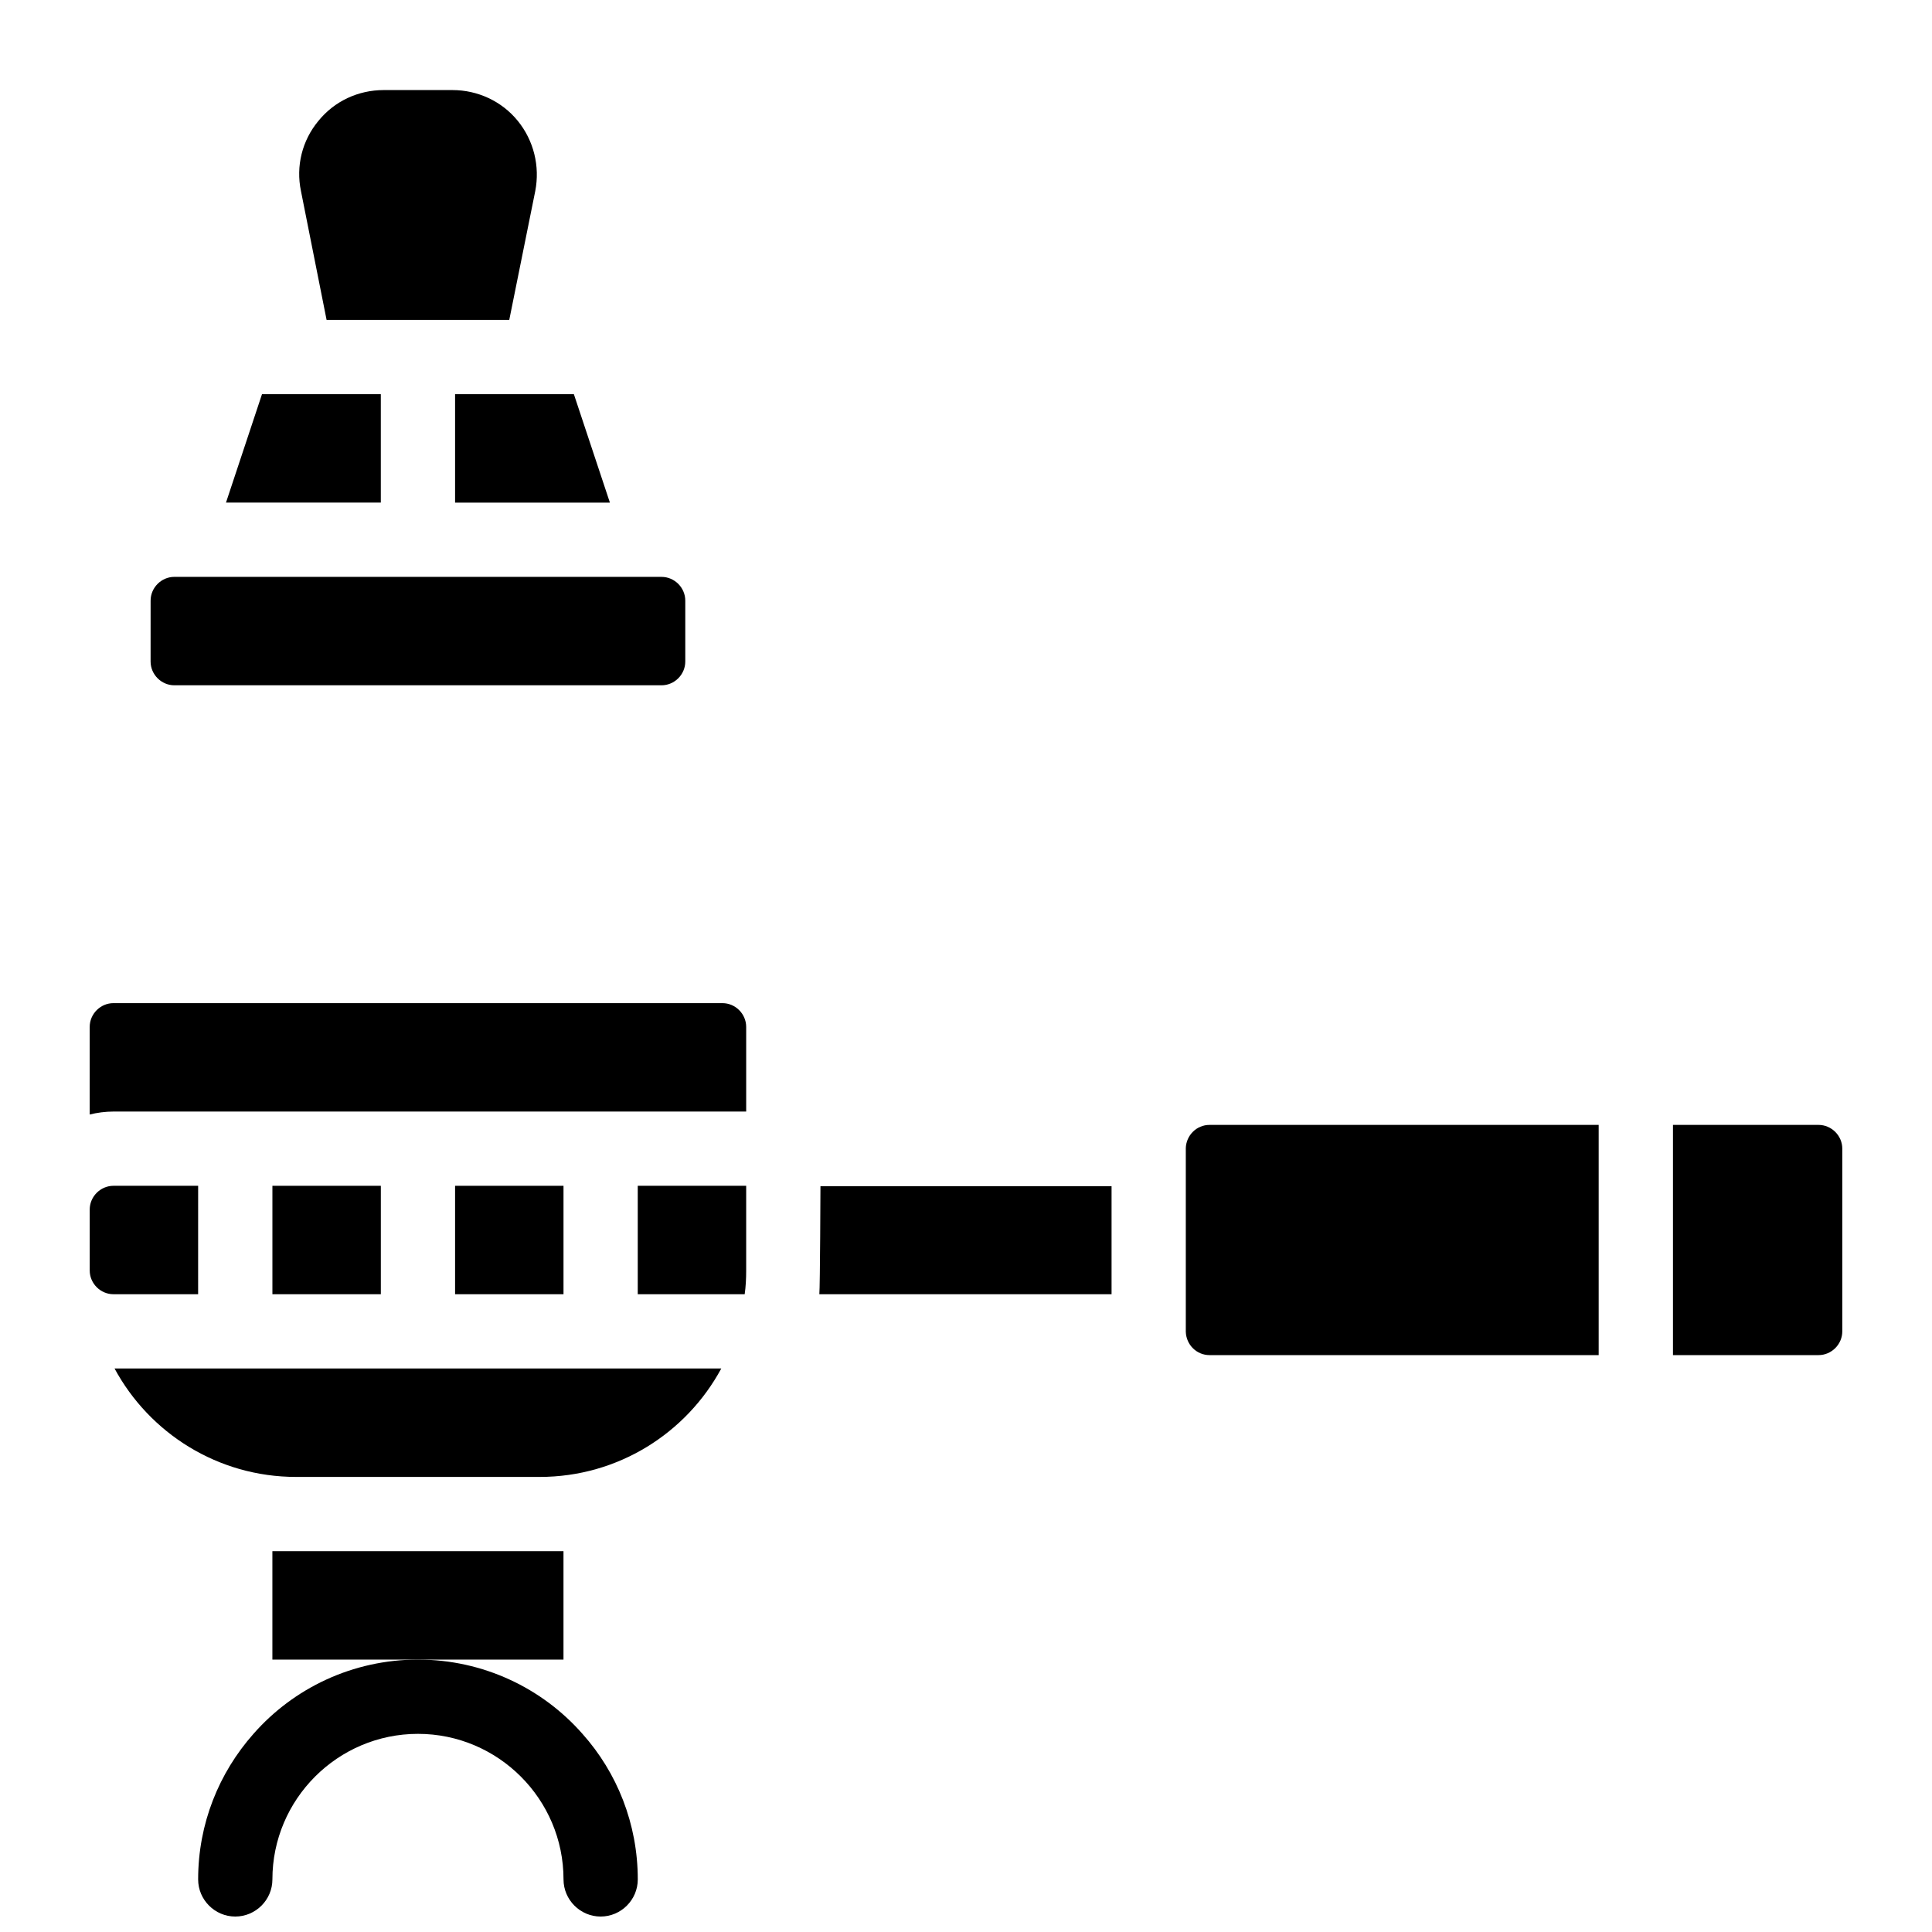
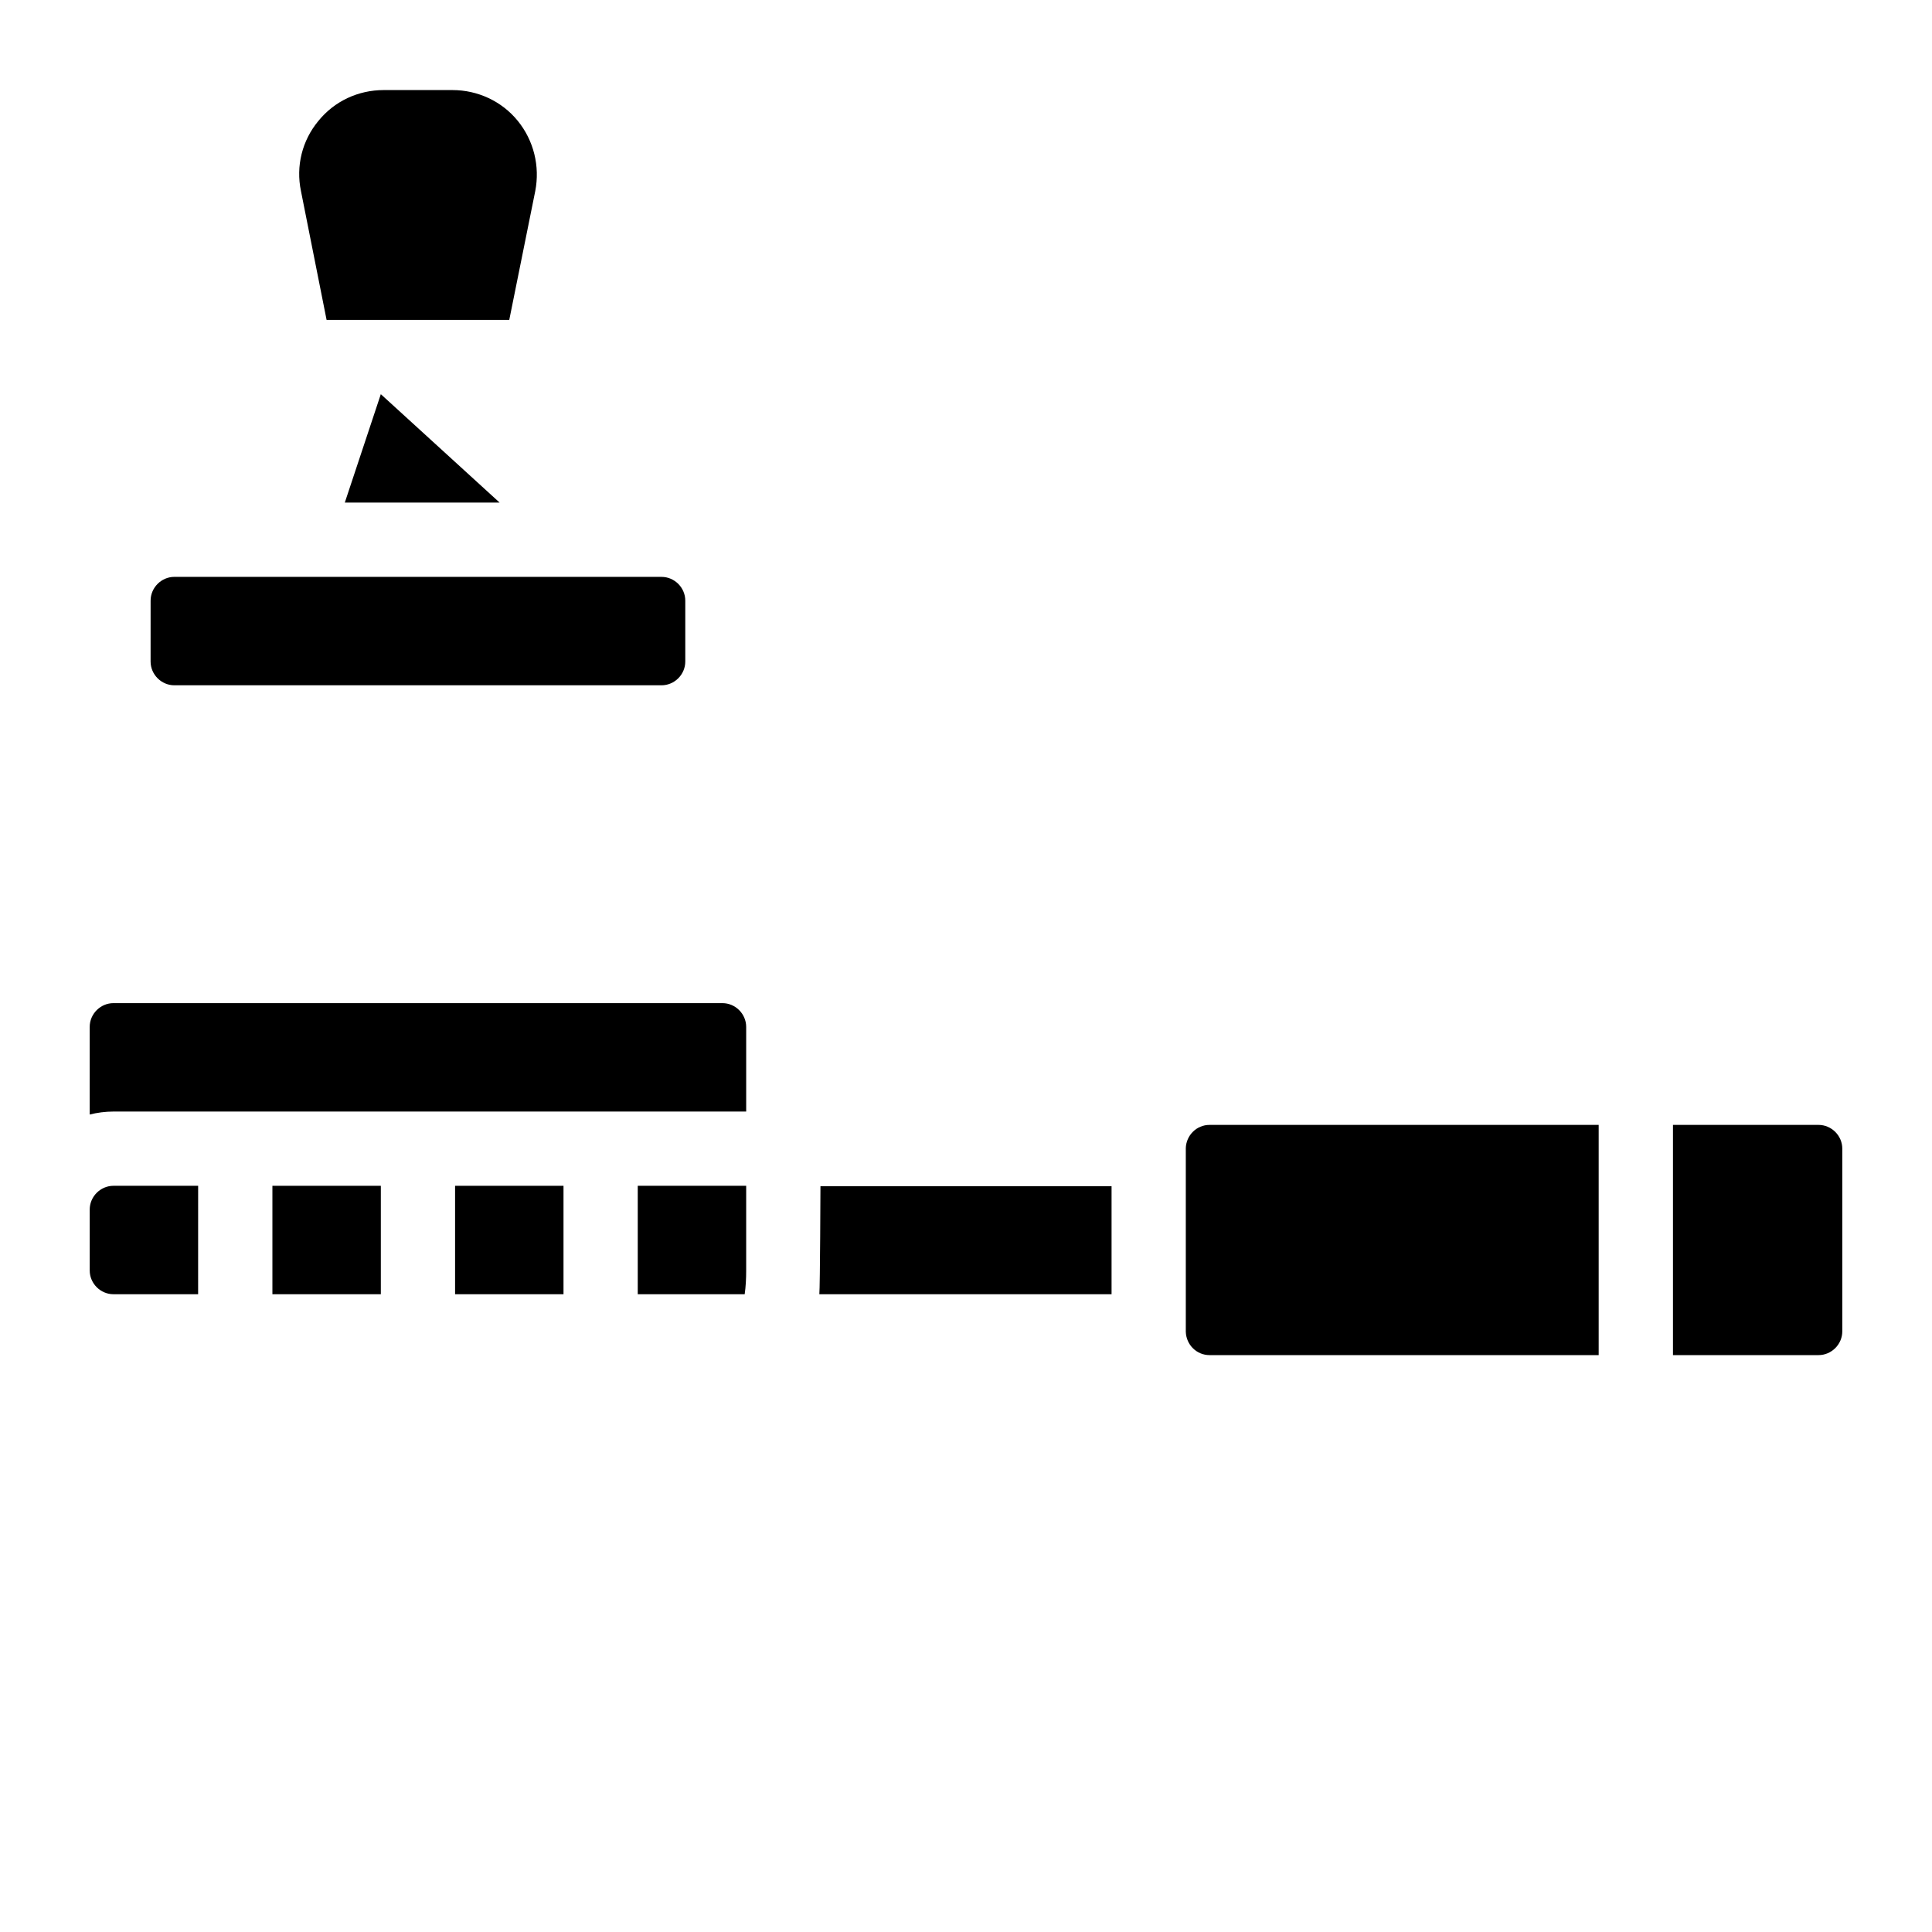
<svg xmlns="http://www.w3.org/2000/svg" width="800px" height="800px" version="1.1" viewBox="144 144 512 512">
  <defs>
    <clipPath id="a">
      <path d="m196 583h118v68.902h-118z" />
    </clipPath>
  </defs>
  <path d="m625.93 442.11h-38.574v61.008h38.574c3.445 0 6.297-2.856 6.297-6.297v-48.414c0-3.441-2.852-6.297-6.297-6.297z" />
  <path d="m190.21 325.61h129.1c3.445 0 6.297-2.856 6.297-6.297v-16.137c0-3.445-2.856-6.297-6.297-6.297l-129.1-0.004c-3.445 0-6.297 2.856-6.297 6.297l-0.004 16.137c0 3.445 2.856 6.301 6.301 6.301z" />
-   <path d="m264.6 277.2h41.031l-9.547-28.734h-31.484z" />
-   <path d="m244.92 248.46h-31.488l-9.543 28.734h41.031z" />
+   <path d="m244.92 248.46l-9.543 28.734h41.031z" />
  <path d="m230.55 228.78h48.41l6.887-34.145c1.277-6.594-0.395-13.383-4.625-18.598-4.231-5.215-10.629-8.168-17.32-8.168h-18.199c-6.789 0-13.086 2.953-17.32 8.168-4.328 5.215-6.004 12.004-4.625 18.598z" />
  <g clip-path="url(#a)">
-     <path d="m254.76 583.81c-17.32 0-32.965 7.578-43.59 19.68-9.152 10.336-14.66 23.816-14.66 38.574 0 5.41 4.43 9.84 9.84 9.84s9.84-4.43 9.84-9.84c0-21.254 17.32-38.574 38.574-38.574 21.254 0 38.574 17.32 38.574 38.574 0 5.41 4.43 9.84 9.84 9.84 5.41 0 9.84-4.43 9.84-9.84 0-14.762-5.512-28.34-14.66-38.574-10.633-12.102-26.277-19.68-43.598-19.68z" />
-   </g>
+     </g>
  <path d="m458.25 448.31v0.098 48.414 0.098c0.098 3.445 2.856 6.199 6.297 6.199h103.12v-61.008h-103.12c-3.445 0-6.199 2.754-6.301 6.199z" />
  <path d="m361.43 458.25s-0.098 26.668-0.297 28.734h76.852 0.59v-28.633h-0.59-76.555z" />
-   <path d="m293.33 555.08h-77.145v28.73h77.145z" />
  <path d="m313.01 486.98h28.34c0.297-2.066 0.395-4.133 0.395-6.297v-22.434h-28.734z" />
  <path d="m264.6 458.25h28.734v28.734h-28.734z" />
-   <path d="m222.48 535.4h64.551c20.762 0 38.867-11.609 48.117-28.734h-160.79c9.25 17.121 27.355 28.734 48.117 28.734z" />
  <path d="m216.19 458.25h28.734v28.734h-28.734z" />
  <path d="m196.51 458.25h-22.438c-3.445 0-6.297 2.856-6.297 6.297v16.141c0 3.445 2.856 6.297 6.297 6.297h22.434z" />
  <path d="m335.45 409.84h-161.38c-3.445 0-6.297 2.856-6.297 6.297l-0.004 23.223c1.969-0.492 4.133-0.789 6.297-0.789h167.68v-22.434c0-3.445-2.856-6.297-6.297-6.297z" />
</svg>